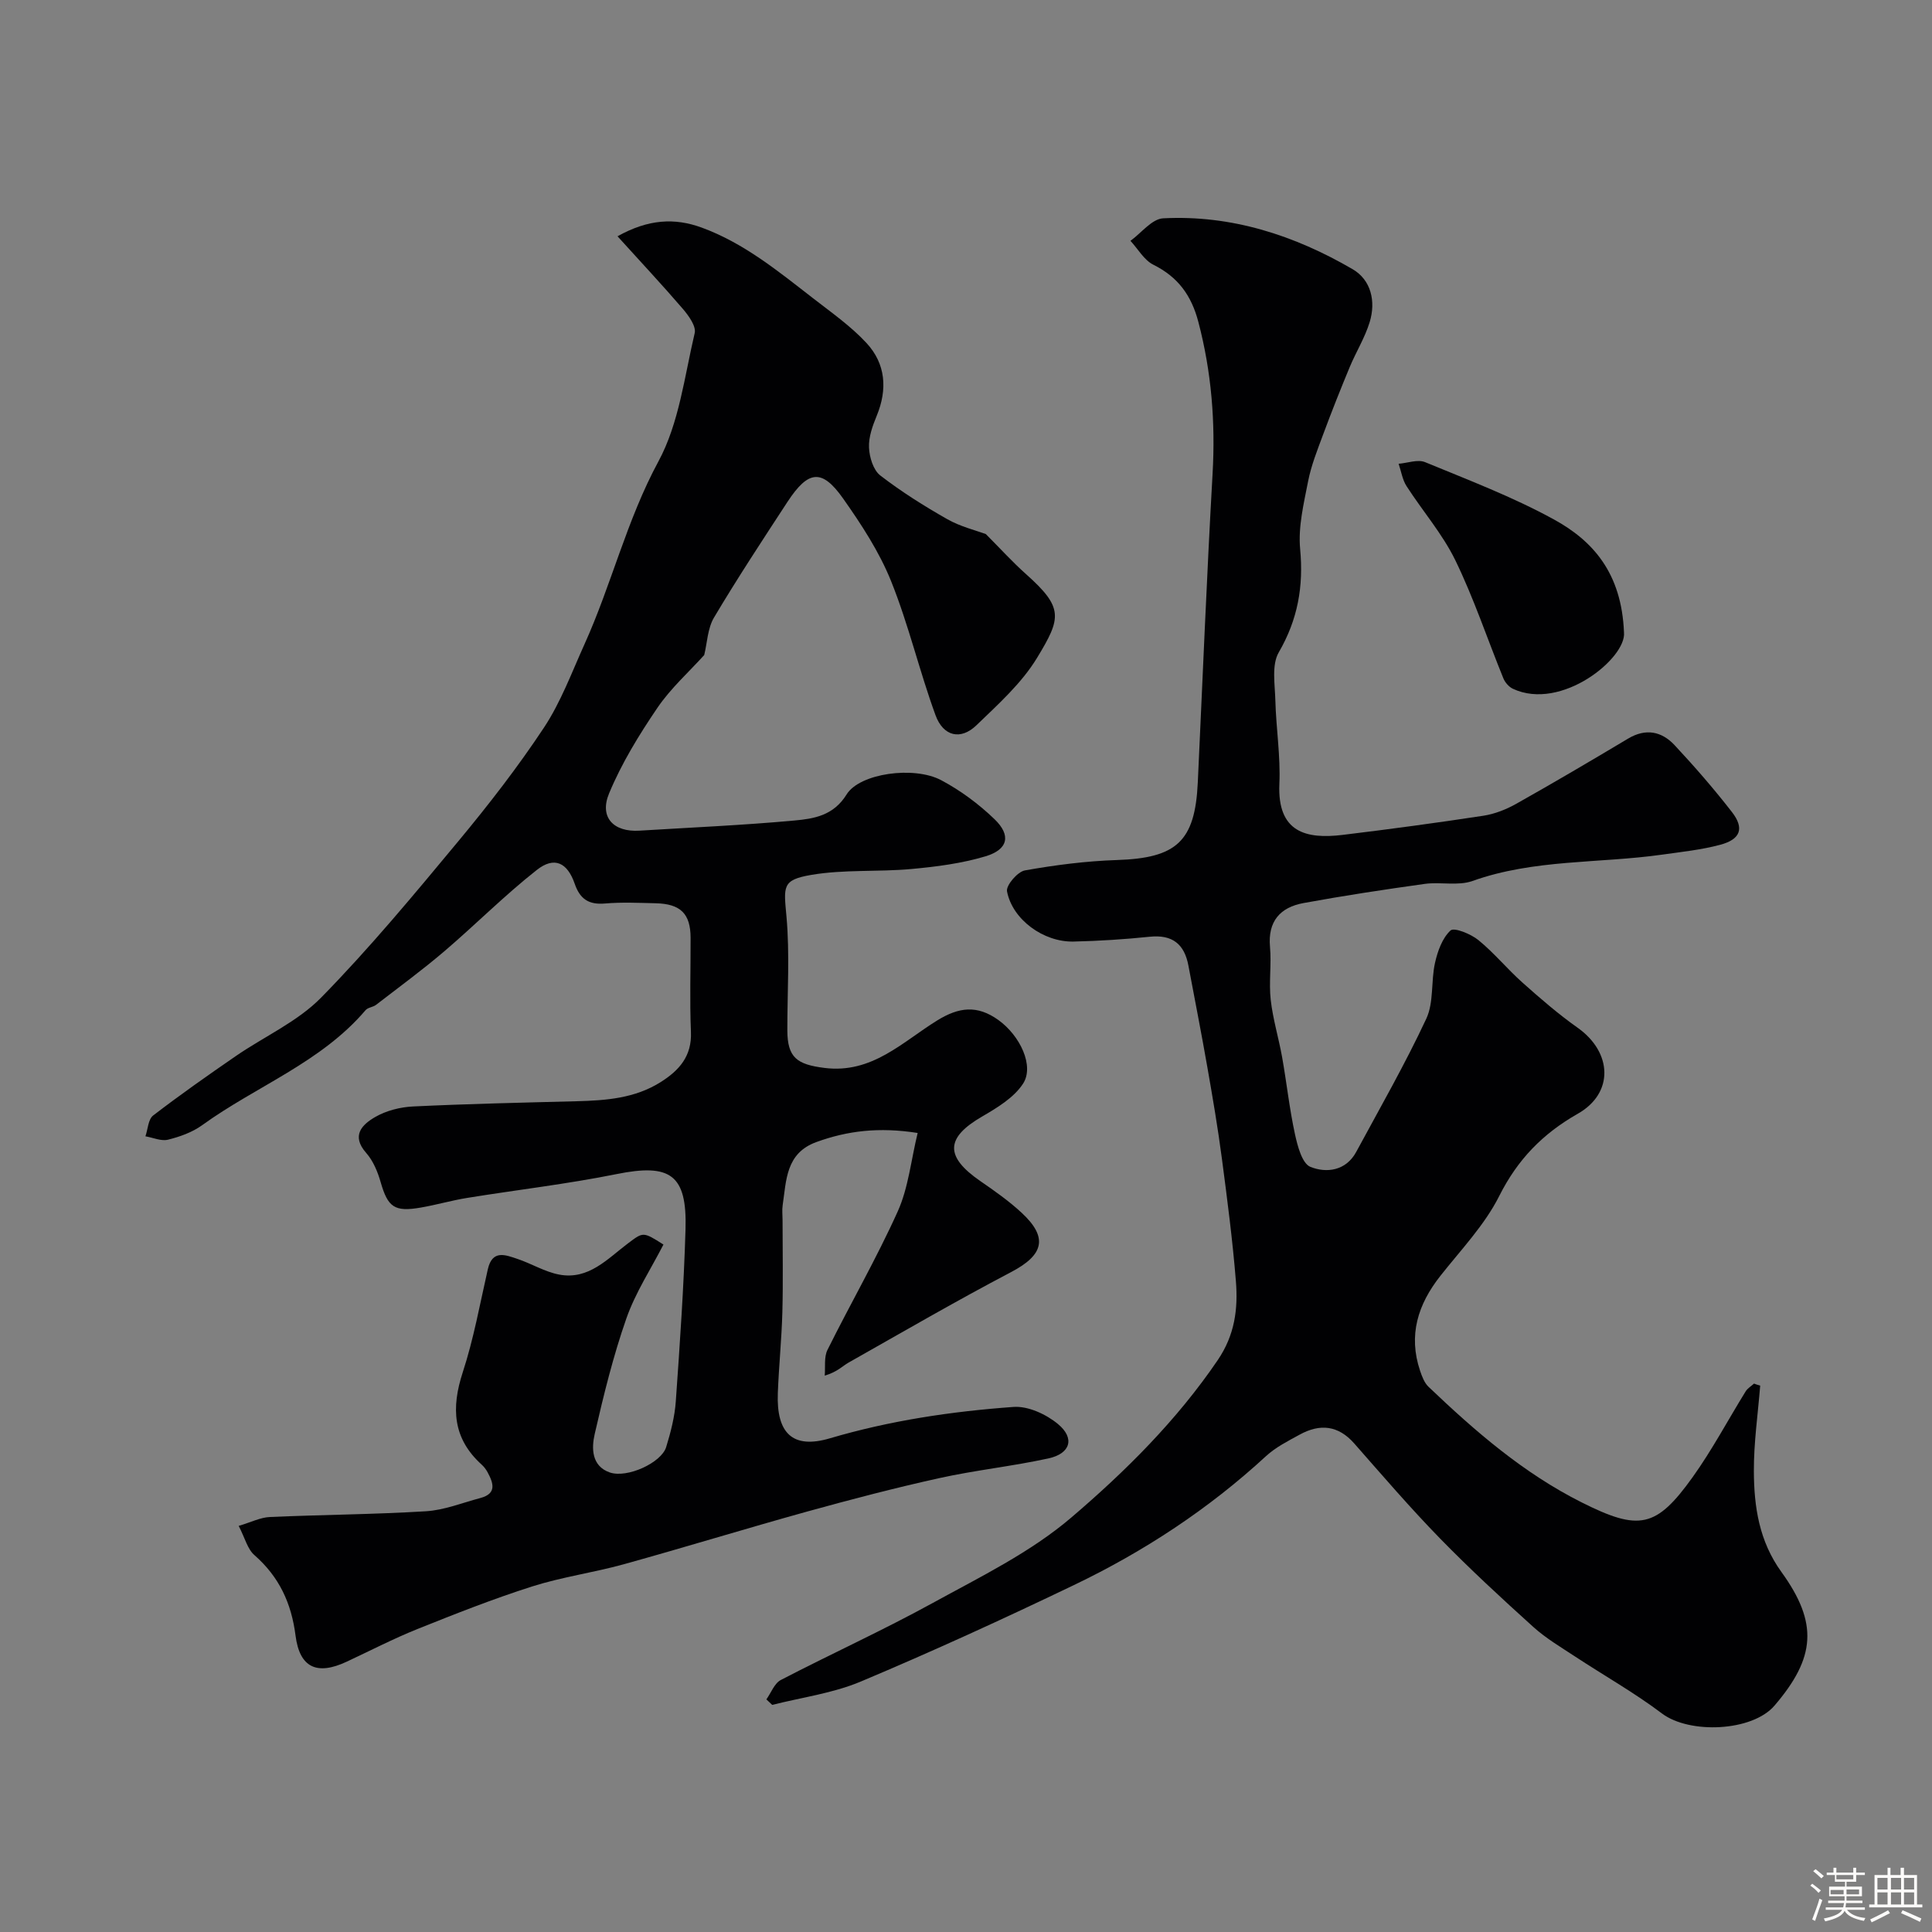
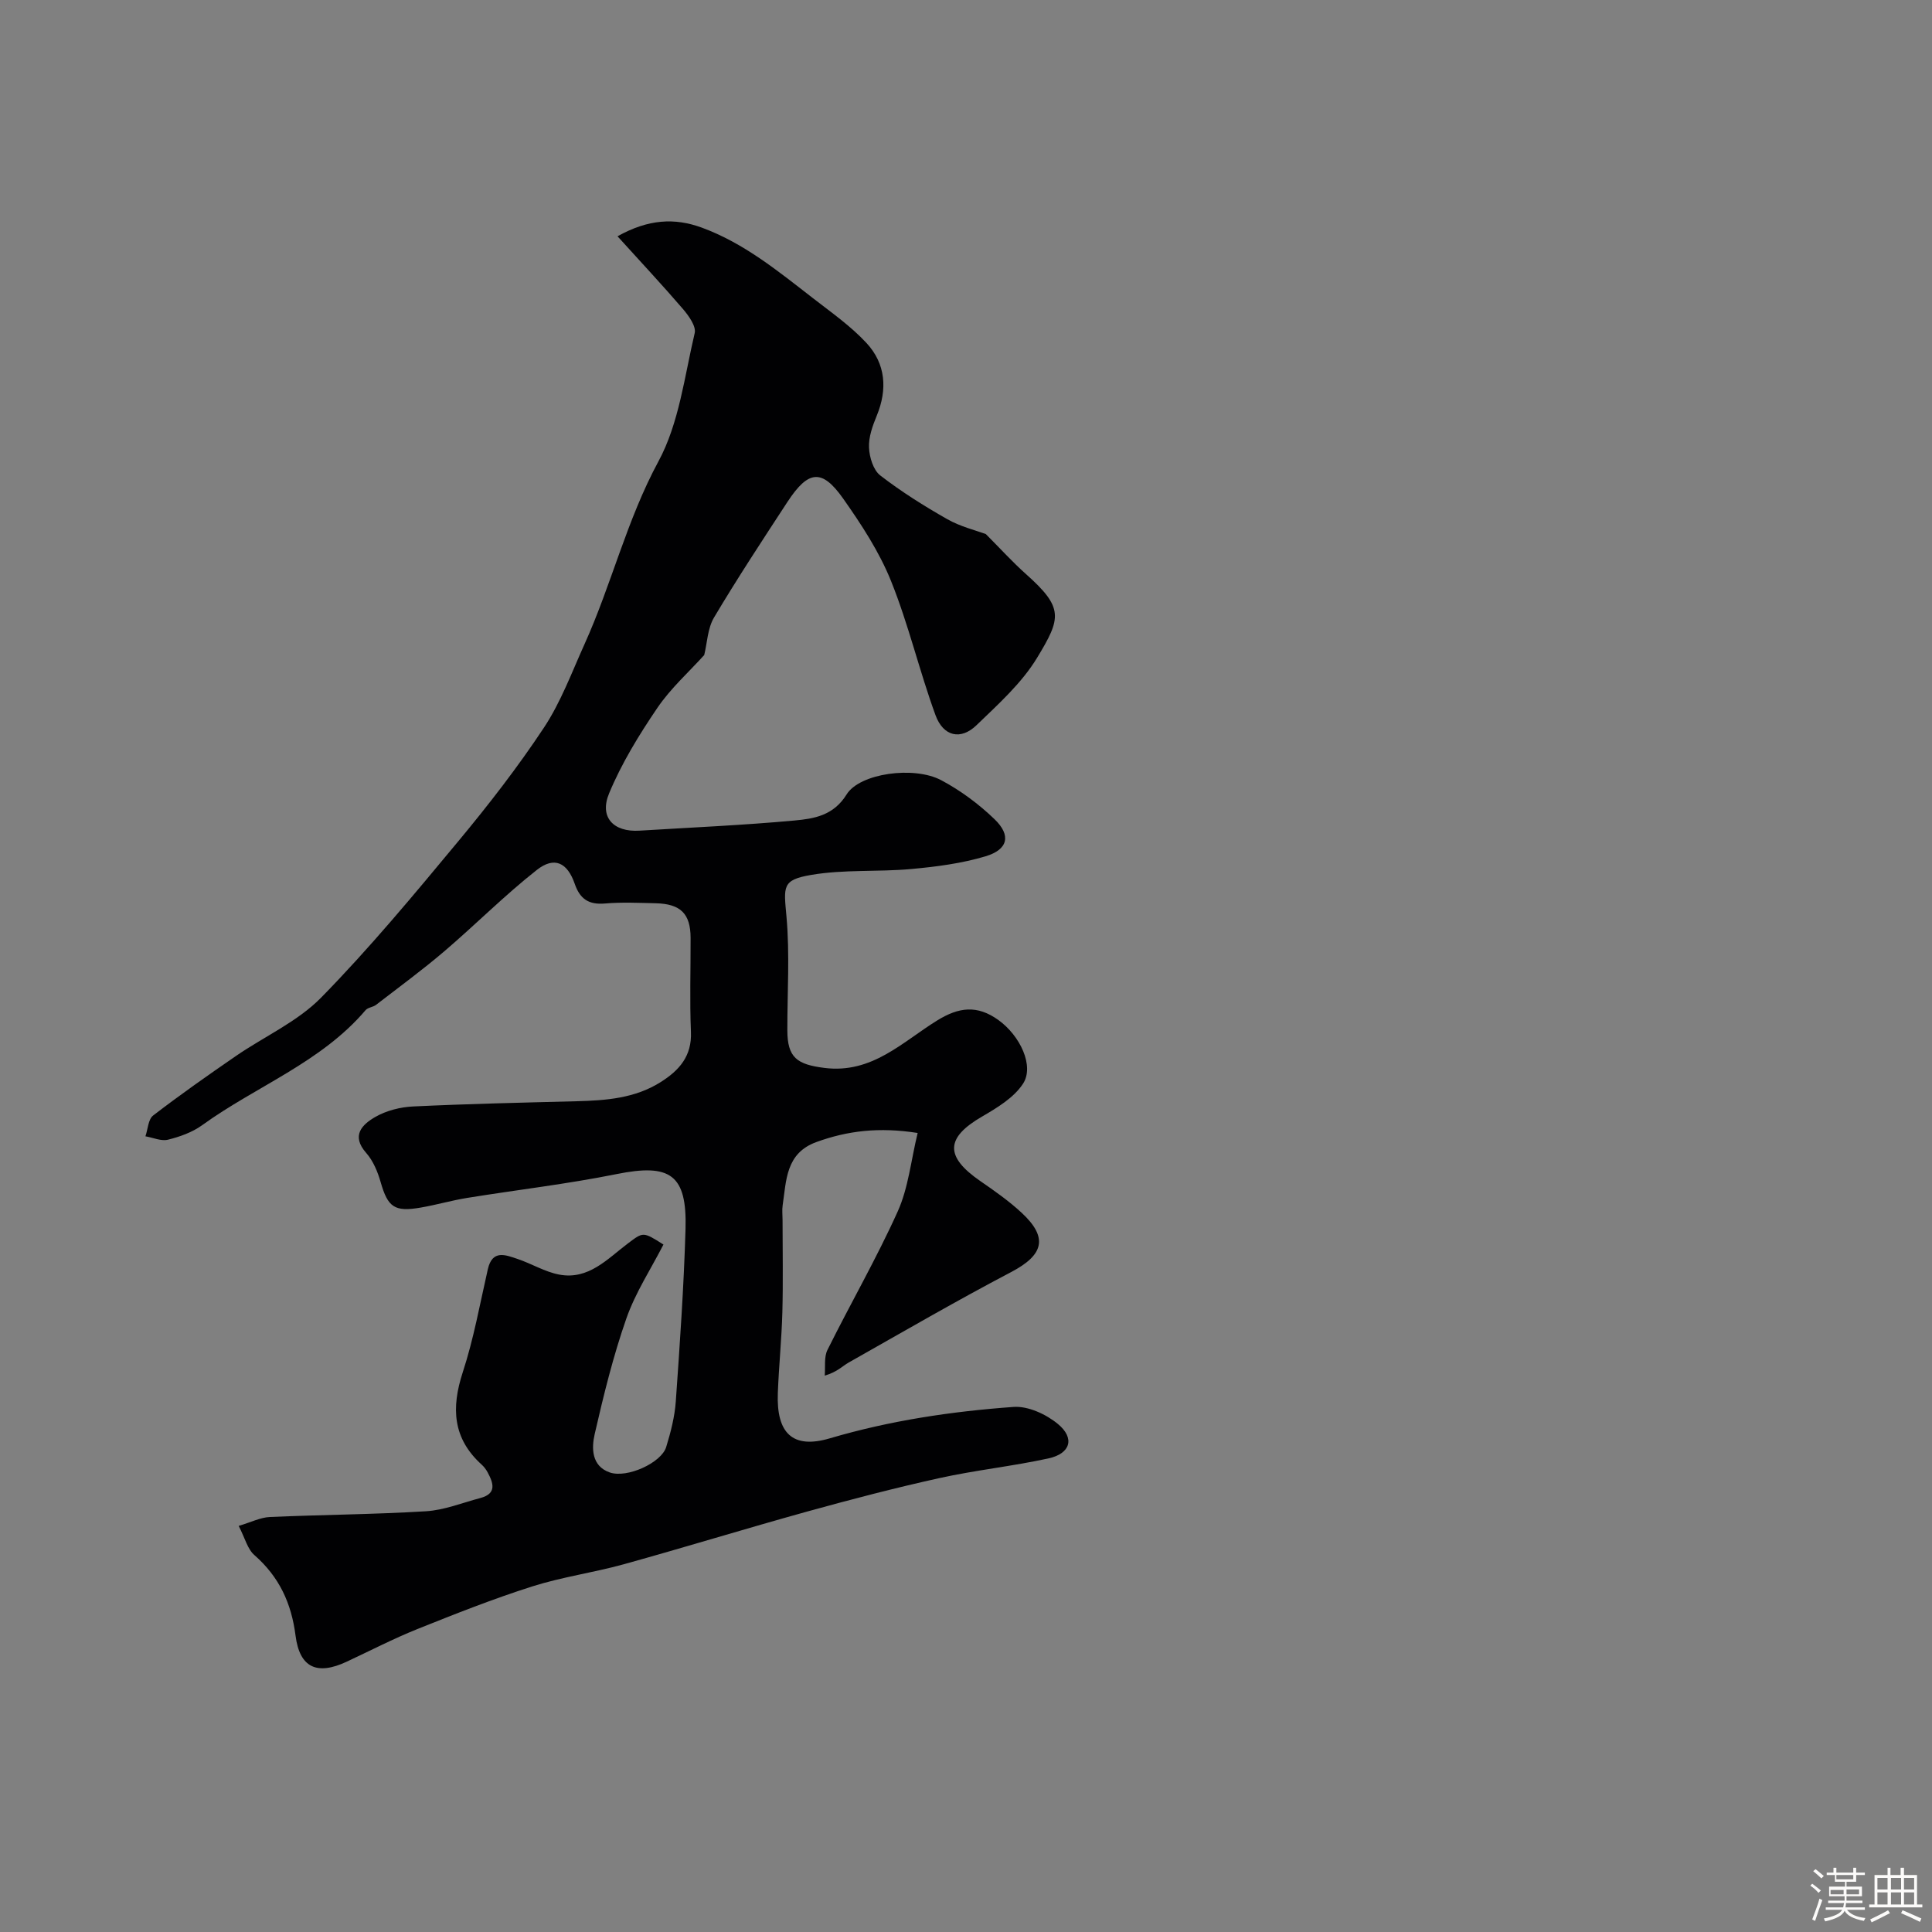
<svg xmlns="http://www.w3.org/2000/svg" enable-background="new 0 0 400 400" viewBox="0 0 400 400">
  <rect x="0" y="0" width="400" height="400" fill="#808080" stroke="none" />
  <path d="m374.8 390.4.4-.4c.7.5 1.3 1 1.8 1.4l-.5.5c-.5-.6-1.1-1.1-1.7-1.5zm1 7.3-.6-.3c.5-1.4 1.1-2.8 1.5-4.3.2.1.4.2.6.3-.5 1.3-1 2.8-1.5 4.3zm-.4-10.3.5-.4c.4.3 1 .8 1.7 1.4l-.5.5c-.5-.5-1.1-1-1.7-1.5zm2.5.3h1.7v-1h.6v1h3.5v-1h.6v1h1.8v.5h-1.8v1.4h-2v1h3.2v2h-3.2v.9h3.3v.5h-3.4c0 .3-.1.6-.1.9h4v.5h-3.7c.7.9 1.9 1.5 3.8 1.7-.1.2-.2.4-.3.6-2.1-.4-3.5-1.1-4-2.1-.4 1-1.8 1.7-4 2.2-.1-.2-.2-.4-.3-.6 2.1-.4 3.4-1 3.8-1.8h-3.4v-.5h3.6c.1-.3.1-.6.2-.9h-3.3v-.5h3.4c0-.3 0-.6 0-.9h-3.2v-2h3.3v-1h-2.1v-1.4h-1.7v-.5zm1.1 3.5v1h2.7c0-.3 0-.4 0-.4 0-.1 0-.2 0-.2 0-.1 0-.2 0-.3h-2.7zm1.2-3v.9h3.5v-.9zm4.7 3h-2.6v.6.4h2.6z" fill="#fcfbfa" />
  <path d="m393.6 386.7h.6v1.5h2.7v6.1h1.1v.6h-11v-.6h1.1v-6.1h2.7v-1.5h.6v1.5h2.1v-1.5zm-2.7 8.8.4.6c-1.2.6-2.5 1.3-3.8 1.9-.1-.2-.2-.4-.3-.6 1.2-.6 2.5-1.2 3.7-1.9zm-2.2-6.7v2.4h2.1v-2.4zm0 3v2.5h2.1v-2.5zm2.8-3v2.4h2.1v-2.4zm0 3v2.5h2.1v-2.5zm6 6.1c-1.4-.7-2.7-1.3-3.9-1.8l.3-.6c1.5.6 2.7 1.2 3.9 1.7zm-1.2-9.1h-2.1v2.4h2.1zm-2.1 3v2.5h2.1v-2.5z" fill="#fcfbfa" />
  <g fill="#010103">
    <path d="m49.42 315.92c2.54-.75 4.49-1.76 6.47-1.84 10.76-.48 21.54-.53 32.29-1.19 3.8-.23 7.53-1.75 11.27-2.74 3.46-.92 2.7-3.11 1.49-5.35-.31-.57-.73-1.12-1.21-1.56-6.01-5.43-6.33-11.75-3.92-19.13 2.27-6.94 3.56-14.19 5.19-21.33.94-4.12 3.67-2.96 6.15-2.13 2.92.98 5.66 2.68 8.63 3.24 6.09 1.15 9.99-3.27 14.26-6.48 3.14-2.35 3.07-2.44 7.32.26-2.58 5.03-5.79 9.92-7.67 15.28-2.73 7.79-4.71 15.87-6.56 23.93-.68 2.94-.67 6.65 3.1 7.97 3.62 1.26 10.7-2.01 11.69-5.24.95-3.09 1.78-6.31 2-9.52.84-11.86 1.66-23.72 2.01-35.6.33-11.35-3.19-13.65-14.31-11.4-10.23 2.06-20.62 3.26-30.93 4.93-3.21.52-6.35 1.44-9.55 1.99-5.49.96-6.84-.08-8.33-5.26-.61-2.13-1.54-4.4-2.98-6.03-3.21-3.63-.83-5.9 1.84-7.45 2.3-1.33 5.21-2.07 7.89-2.19 11.26-.54 22.53-.79 33.79-1.08 6.1-.16 12.11-.59 17.46-3.98 3.81-2.41 6.46-5.36 6.24-10.38-.27-6.49-.05-13-.07-19.49-.02-4.98-2.07-7.02-7.23-7.14-3.5-.08-7.02-.25-10.49.05-3.35.29-5.18-.91-6.27-4.08-1.53-4.42-4.23-5.71-7.83-2.88-6.69 5.26-12.72 11.35-19.2 16.88-4.54 3.87-9.37 7.41-14.1 11.06-.63.49-1.68.53-2.17 1.1-9.23 10.85-22.66 15.73-33.84 23.82-2.03 1.47-4.61 2.39-7.07 3-1.41.35-3.1-.43-4.67-.7.51-1.47.57-3.52 1.6-4.31 5.56-4.27 11.3-8.3 17.08-12.28 5.9-4.07 12.79-7.12 17.7-12.13 10.03-10.23 19.22-21.32 28.39-32.36 6.28-7.56 12.33-15.36 17.75-23.55 3.49-5.28 5.74-11.4 8.37-17.22 5.61-12.4 8.74-25.71 15.32-37.88 4.28-7.91 5.39-17.59 7.51-26.57.33-1.4-1.23-3.57-2.41-4.96-4.25-4.95-8.71-9.71-13.57-15.08 6.38-3.56 11.82-3.85 17.43-1.8 8.72 3.19 15.82 9.02 23.03 14.61 3.81 2.96 7.84 5.78 11.09 9.29 3.97 4.29 4.38 9.56 2.12 15.05-.86 2.09-1.7 4.41-1.6 6.59.08 1.99.88 4.65 2.32 5.77 4.37 3.37 9.09 6.34 13.9 9.07 2.72 1.54 5.88 2.3 7.96 3.07 3.06 3.07 5.55 5.82 8.31 8.28 7.84 6.99 7.32 9.07 2.32 17.32-3.19 5.27-8.05 9.63-12.56 13.98-3.25 3.14-6.87 2.35-8.49-2.1-3.34-9.14-5.56-18.71-9.19-27.73-2.44-6.07-6.15-11.74-9.95-17.13-4.37-6.19-7.2-5.85-11.51.73-5.17 7.91-10.37 15.81-15.2 23.93-1.34 2.26-1.41 5.27-2.03 7.77-3.13 3.47-6.94 6.87-9.72 10.97-3.79 5.58-7.39 11.45-9.97 17.66-2.08 4.98.93 8.06 6.27 7.73 10.7-.66 21.41-1.12 32.08-2.1 4.06-.37 8.11-1.01 10.82-5.4s13.95-5.94 19.58-2.95c4 2.12 7.78 4.93 11.04 8.07 3.49 3.35 2.82 6.29-1.86 7.69-4.95 1.48-10.2 2.16-15.37 2.63-6.89.63-13.94.06-20.72 1.22-6.09 1.04-5.68 2.38-5.12 8.61.7 7.79.17 15.69.18 23.54.01 5.69 1.99 7.09 7.67 7.81 9.86 1.25 16.16-5.39 23.38-9.84 4.45-2.74 8.23-3.24 12.64-.08 4.52 3.25 7.49 9.55 5.1 13.2-1.89 2.89-5.35 4.97-8.47 6.79-7.58 4.39-7.75 8.27-.35 13.37 2.96 2.04 5.94 4.13 8.56 6.57 5.53 5.14 4.53 8.72-2.16 12.24-11.38 5.97-22.51 12.44-33.71 18.77-1.27.72-2.27 1.9-4.92 2.69.16-1.79-.18-3.83.57-5.33 4.77-9.61 10.16-18.93 14.56-28.7 2.2-4.9 2.73-10.55 4.11-16.21-8-1.26-14.53-.46-20.97 1.88-6.35 2.31-6.21 7.93-6.98 13.1-.15.98-.02 2-.02 3 0 6.37.13 12.74-.04 19.1-.15 5.6-.73 11.2-.94 16.8-.31 8.26 3.04 11.62 10.77 9.34 12.47-3.68 25.17-5.57 38.02-6.5 3.02-.22 6.78 1.52 9.22 3.55 3.54 2.94 2.58 6.12-1.99 7.11-7.47 1.63-15.13 2.43-22.59 4.08-9.19 2.03-18.32 4.42-27.39 6.93-12.69 3.52-25.27 7.39-37.96 10.91-6.25 1.73-12.75 2.62-18.92 4.58-8.04 2.56-15.91 5.67-23.74 8.81-4.99 2-9.79 4.49-14.67 6.77-6.1 2.86-9.74 1.32-10.6-5.39-.86-6.73-3.38-12.15-8.48-16.64-1.46-1.23-1.98-3.54-3.29-6.08z" />
-     <path d="m364.43 286.87c-.47 5.91-1.34 11.83-1.31 17.74.03 7.36 1.09 14.48 5.71 20.86 7.66 10.59 7.06 17.74-1.44 27.66-4.61 5.38-17.6 5.93-23.31 1.62-5.68-4.29-11.93-7.81-17.89-11.73-2.99-1.97-6.13-3.82-8.76-6.2-6.58-5.94-13.11-11.97-19.3-18.31-6.16-6.32-11.92-13.03-17.75-19.66-3.33-3.78-7.1-4.12-11.27-1.84-2.43 1.33-4.99 2.62-6.99 4.46-11.89 10.96-25.26 19.74-39.77 26.7-14.56 6.99-29.26 13.72-44.14 19.98-5.77 2.43-12.2 3.27-18.33 4.83-.4-.38-.81-.76-1.21-1.14.98-1.37 1.66-3.33 3-4.02 10.43-5.42 21.16-10.29 31.46-15.95 9.85-5.41 20.23-10.47 28.67-17.68 11.24-9.59 21.84-20.13 30.31-32.58 3.55-5.22 4.23-10.61 3.77-16.33-.68-8.49-1.79-16.95-2.9-25.4-.83-6.31-1.9-12.6-3-18.87-1.23-7.04-2.61-14.06-3.93-21.08-.83-4.45-3.3-6.47-7.99-5.99-5.24.54-10.52.88-15.8 1-6.2.14-12.65-4.54-13.77-10.4-.23-1.23 2.18-4.06 3.7-4.33 6.28-1.12 12.68-1.94 19.05-2.15 12.36-.4 16.18-3.84 16.75-16.05 1-21.3 1.85-42.61 3.06-63.91.61-10.67-.22-21.08-2.94-31.44-1.44-5.5-4.21-9.31-9.32-11.85-1.92-.96-3.18-3.26-4.74-4.95 2.25-1.62 4.44-4.54 6.77-4.66 14.12-.73 27.16 3.51 39.22 10.53 3.83 2.23 4.85 6.67 3.54 10.95-.99 3.24-2.84 6.2-4.15 9.35-1.91 4.6-3.75 9.23-5.48 13.9-1.18 3.19-2.47 6.39-3.12 9.71-.9 4.62-2.08 9.43-1.65 14.02.73 7.76-.48 14.6-4.43 21.41-1.5 2.59-.79 6.6-.7 9.96.15 5.77 1.09 11.55.83 17.28-.44 10.06 5.58 11.45 13.07 10.55 9.74-1.18 19.46-2.49 29.16-3.97 2.35-.36 4.73-1.3 6.81-2.47 7.79-4.38 15.49-8.92 23.16-13.5 3.66-2.19 6.95-1.5 9.61 1.34 4.15 4.44 8.15 9.05 11.88 13.85 2.62 3.38 1.81 5.66-2.41 6.79-3.91 1.05-7.99 1.47-12.01 2.04-13.09 1.85-26.53.91-39.3 5.46-2.98 1.06-6.6.15-9.87.6-8.39 1.17-16.78 2.44-25.11 3.97-4.79.88-7.41 3.75-6.93 9.07.33 3.64-.26 7.36.15 10.98.45 3.99 1.65 7.89 2.36 11.86.94 5.29 1.51 10.66 2.65 15.9.54 2.48 1.48 6.12 3.21 6.81 3.31 1.33 7.35.84 9.48-3.1 4.94-9.14 10.12-18.18 14.51-27.58 1.58-3.39.95-7.75 1.8-11.55.54-2.42 1.51-5.14 3.22-6.72.74-.68 4.21.72 5.77 2 3.27 2.66 5.98 6 9.14 8.81 3.67 3.27 7.41 6.51 11.41 9.34 7.16 5.06 7.57 13.52.02 17.8-7.28 4.14-12.46 9.47-16.26 17.03-3.03 6.03-7.94 11.15-12.19 16.54-4.66 5.91-6.67 12.28-4.2 19.64.4 1.18.89 2.51 1.76 3.33 9.63 9.19 19.66 17.88 31.67 23.91 11.9 5.98 15.44 5.34 22.98-5.18 4.05-5.65 7.33-11.86 11-17.79.4-.65 1.15-1.08 1.73-1.61.44.18.86.29 1.28.41z" />
-     <path d="m336.23 130.94c.54 5.28-12.94 16.35-22.99 11.67-.83-.39-1.63-1.3-1.98-2.16-3.32-8.14-6.1-16.54-9.94-24.43-2.66-5.47-6.79-10.21-10.11-15.37-.86-1.34-1.11-3.08-1.64-4.63 1.84-.15 3.95-.96 5.47-.34 8.99 3.71 18.15 7.19 26.65 11.85 8.07 4.41 14.05 11.07 14.54 23.41z" />
  </g>
</svg>